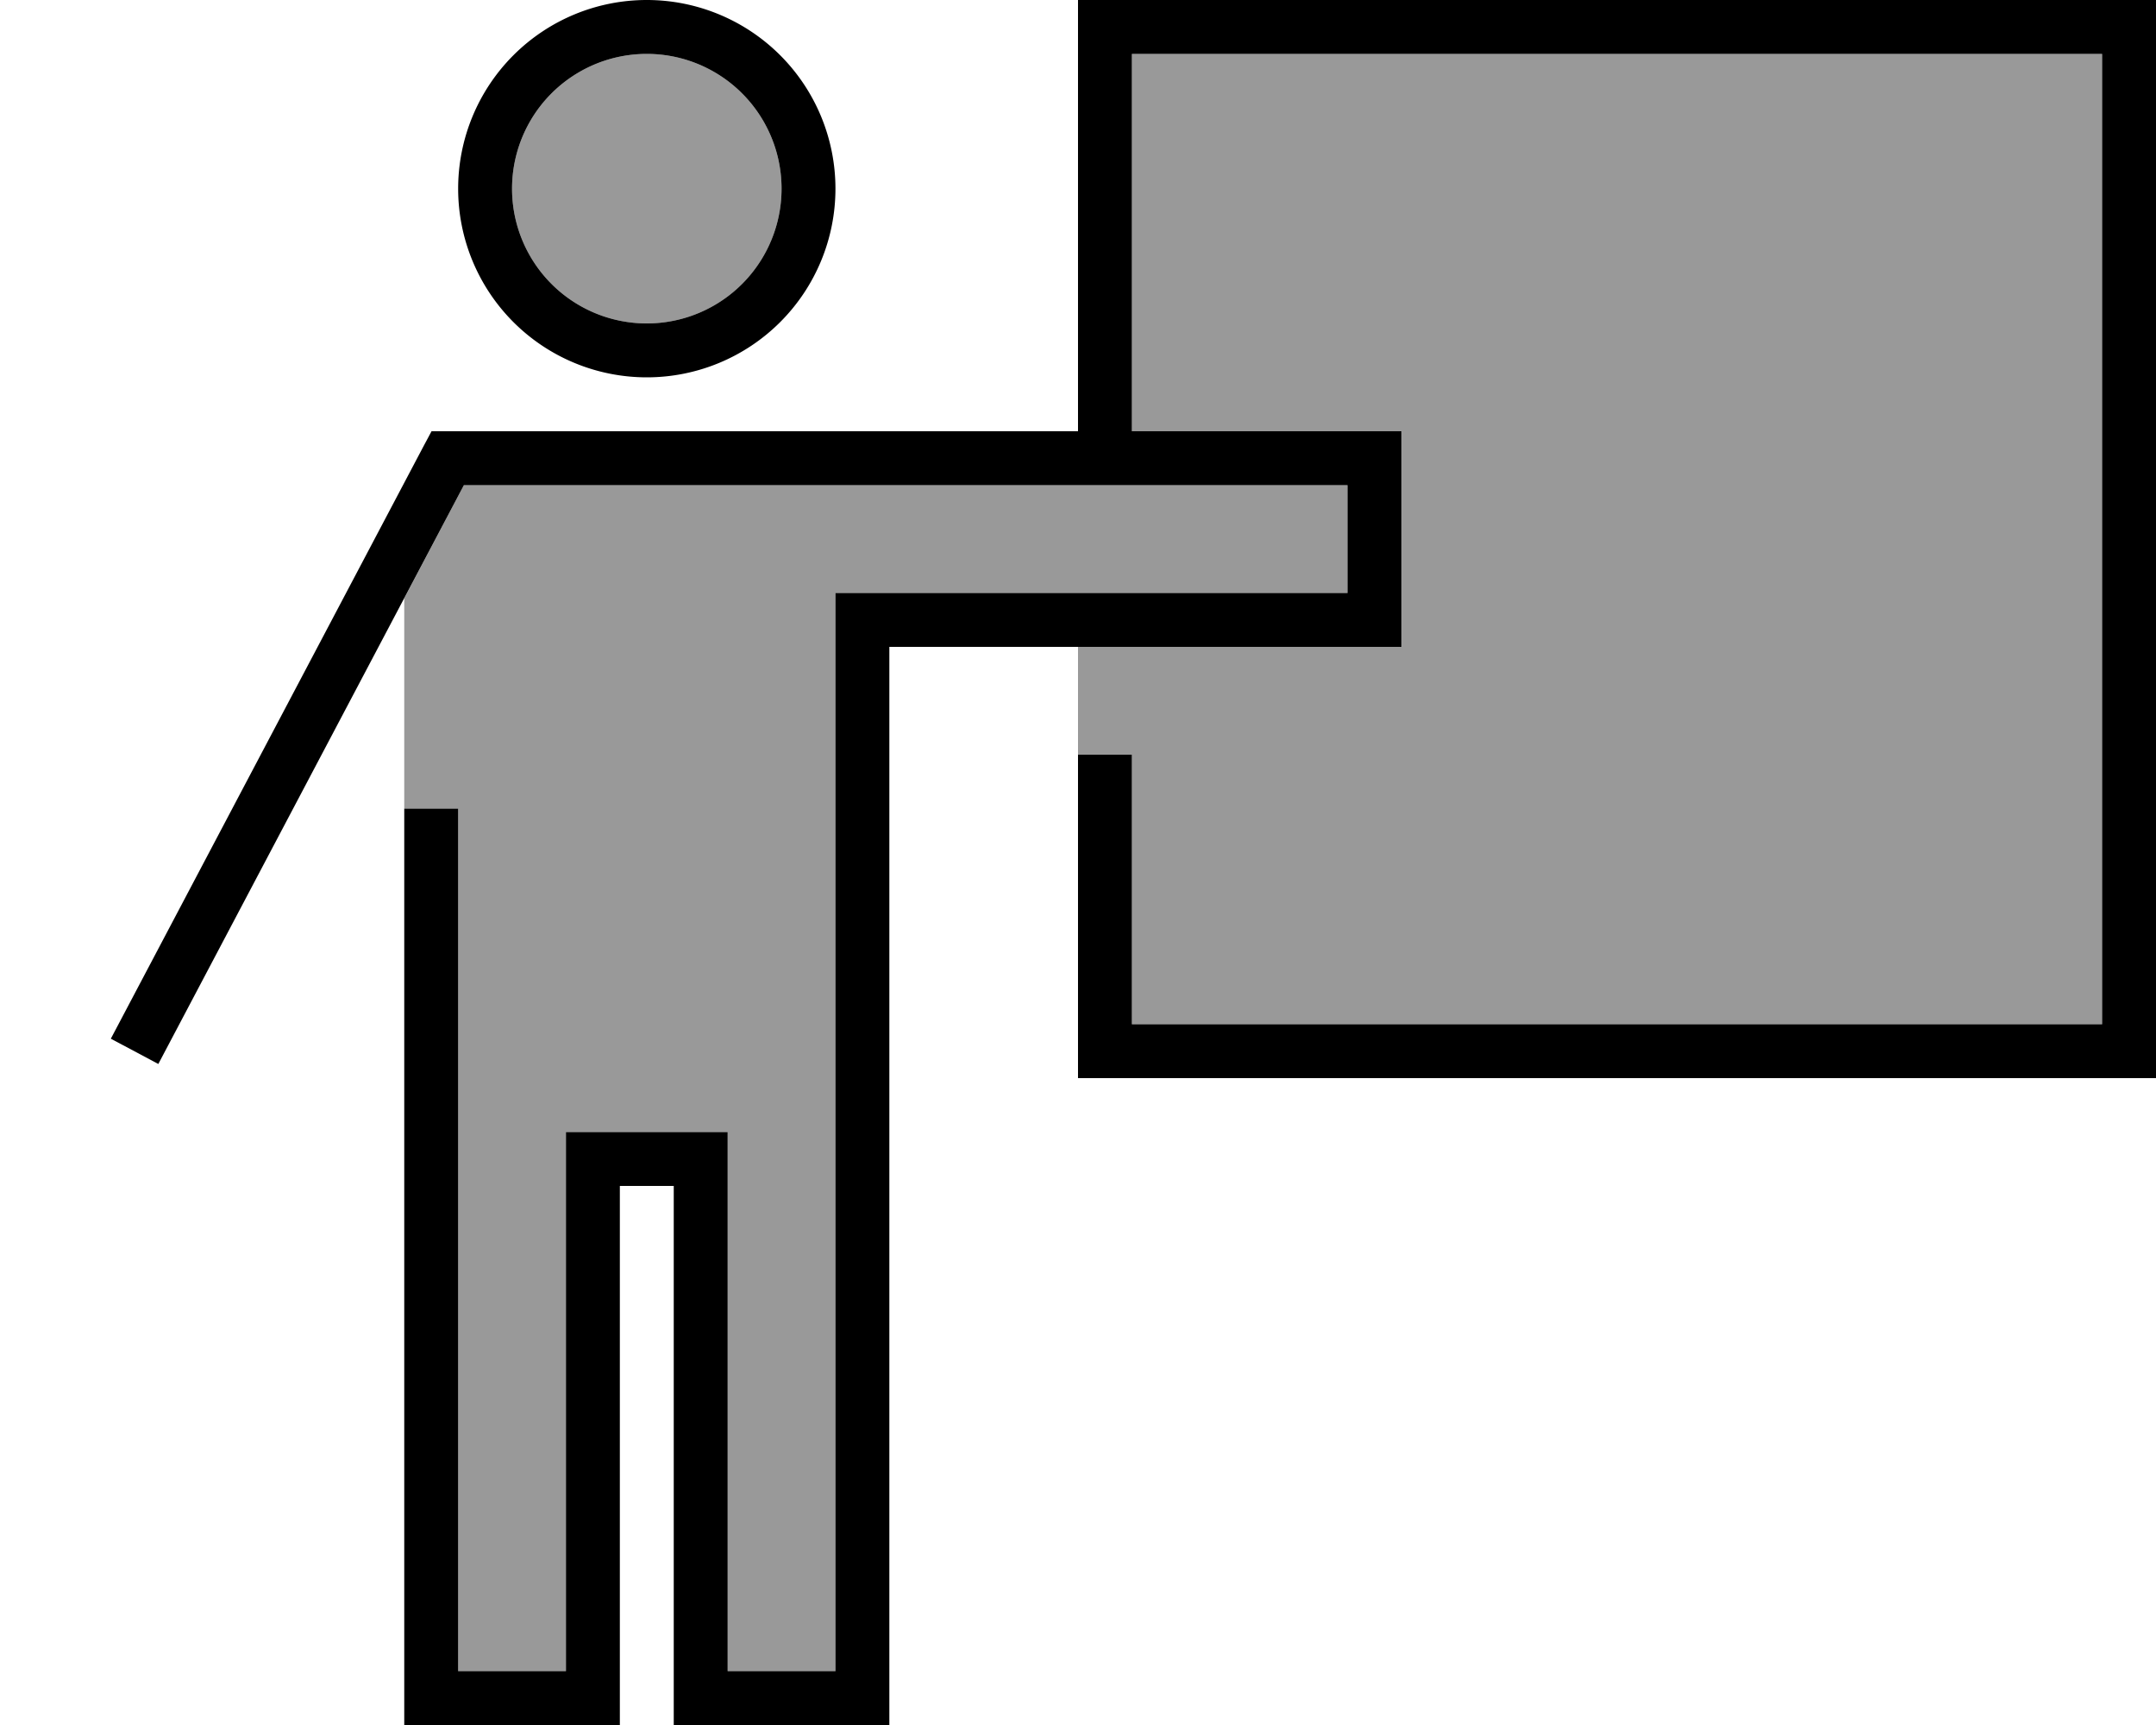
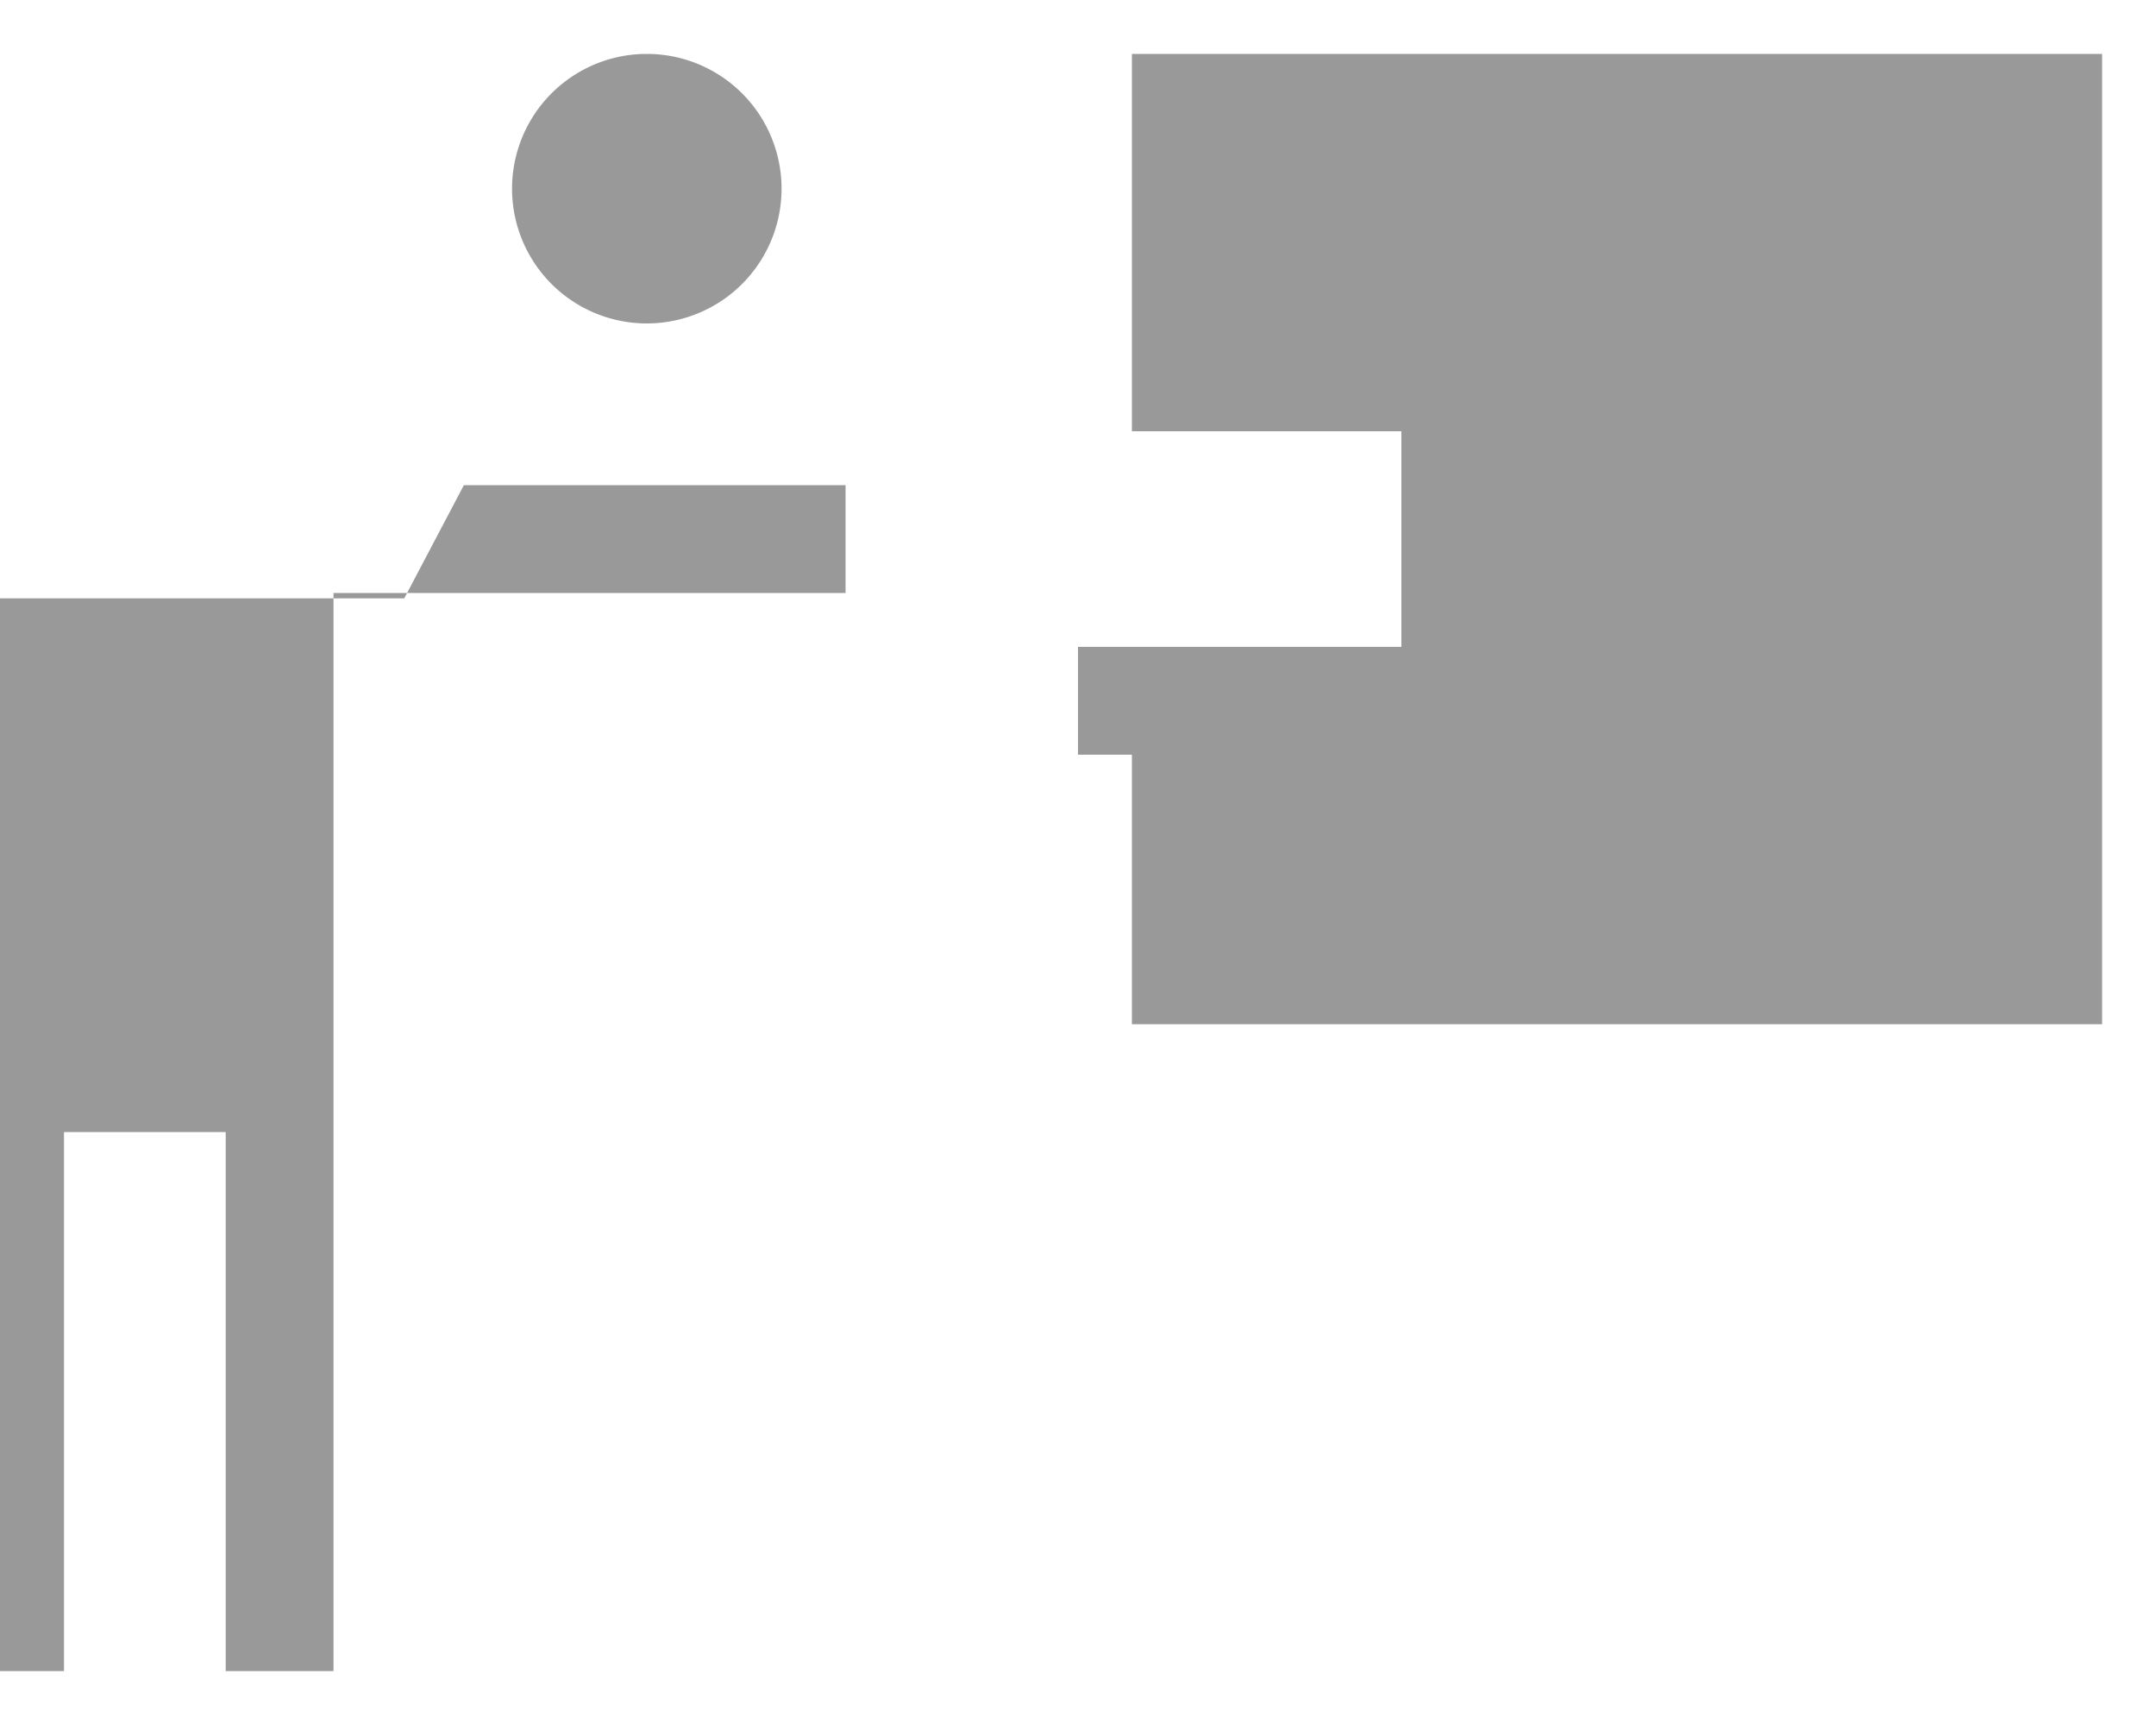
<svg xmlns="http://www.w3.org/2000/svg" viewBox="0 0 640 512">
  <defs>
    <style>.fa-secondary{opacity:.4}</style>
  </defs>
-   <path class="fa-secondary" d="M120 177.6L137.7 144l113.3 0L400 144l0 32-144 0-8 0 0 8 0 56c0 2.7 0 5.3 0 8l0 248-32 0 0-152 0-8-8 0-32 0-8 0 0 8 0 152-32 0 0-248 0-8-16 0 0 8c0 .7 0 1.4 0 2.1l0-72.5zM232 56a40 40 0 1 1 -80 0 40 40 0 1 1 80 0zm88 136l88 0 8 0 0-8 0-48 0-8-8 0-72 0 0-112 288 0 0 288-288 0 0-80-16 0 0-32z" />
-   <path class="fa-primary" d="M152 56a40 40 0 1 1 80 0 40 40 0 1 1 -80 0zm96 0A56 56 0 1 0 136 56a56 56 0 1 0 112 0zM132.9 128l-4.8 0-2.3 4.3-92.9 176 14.1 7.5L137.7 144l113.3 0L400 144l0 32-144 0-8 0 0 8 0 56s0 0 0 0l0 8 0 248-32 0 0-152 0-8-8 0-32 0-8 0 0 8 0 152-32 0 0-248 0-8-16 0 0 8 0 256 0 8 8 0 48 0 8 0 0-8 0-152 16 0 0 152 0 8 8 0 48 0 8 0 0-8 0-248s0 0 0 0l0-64 144 0 8 0 0-8 0-48 0-8-8 0-72 0 0-112 288 0 0 288-288 0 0-80-16 0 0 80 0 16 16 0 288 0 16 0 0-16 0-288 0-16L624 0 336 0 320 0l0 16 0 112-68.9 0-118.2 0z" />
+   <path class="fa-secondary" d="M120 177.6L137.7 144l113.3 0l0 32-144 0-8 0 0 8 0 56c0 2.7 0 5.3 0 8l0 248-32 0 0-152 0-8-8 0-32 0-8 0 0 8 0 152-32 0 0-248 0-8-16 0 0 8c0 .7 0 1.4 0 2.1l0-72.5zM232 56a40 40 0 1 1 -80 0 40 40 0 1 1 80 0zm88 136l88 0 8 0 0-8 0-48 0-8-8 0-72 0 0-112 288 0 0 288-288 0 0-80-16 0 0-32z" />
</svg>